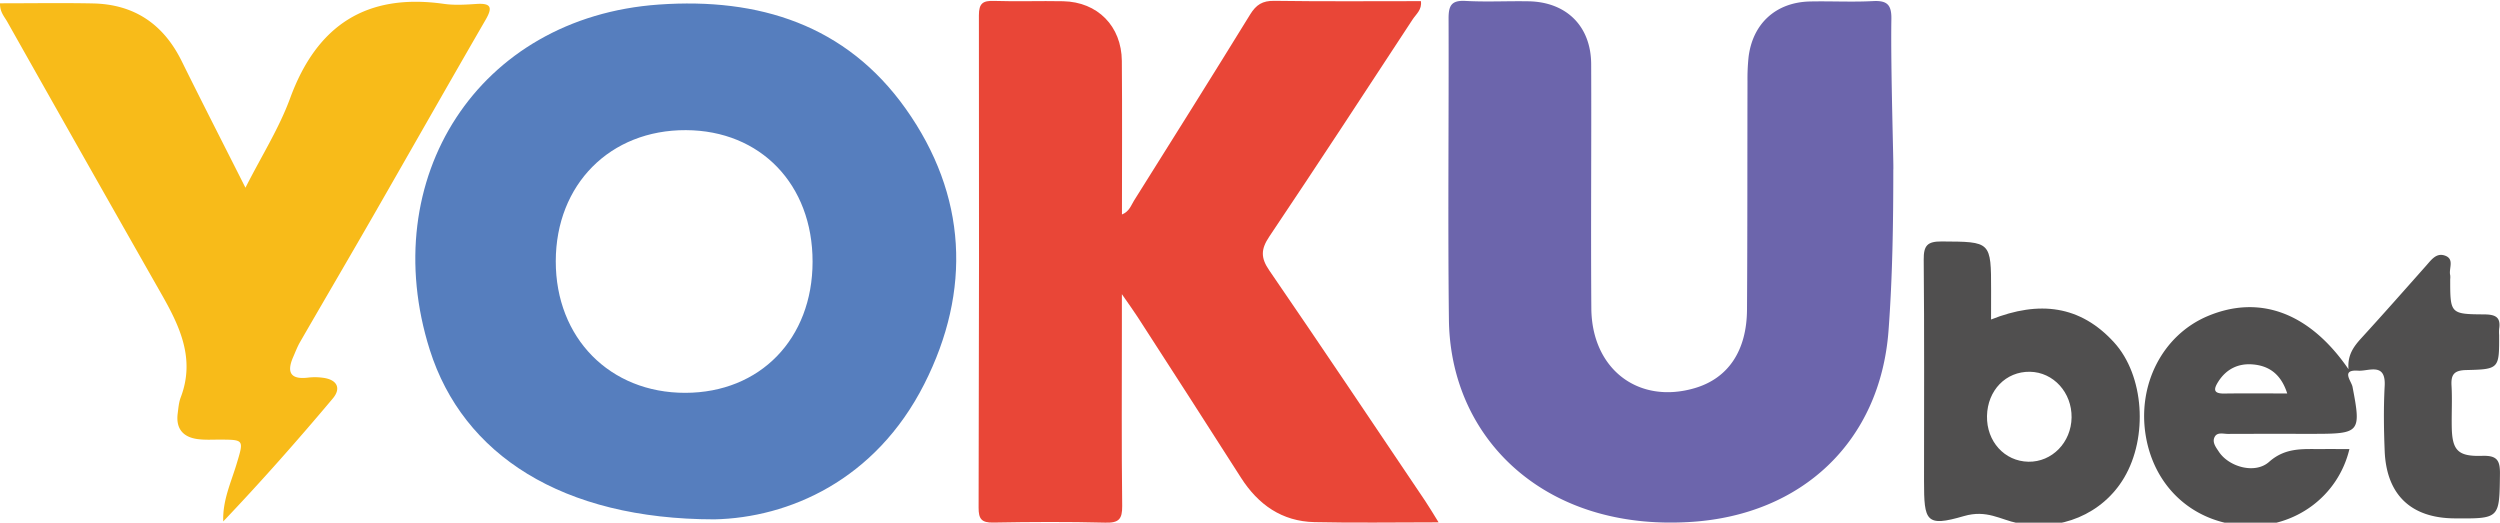
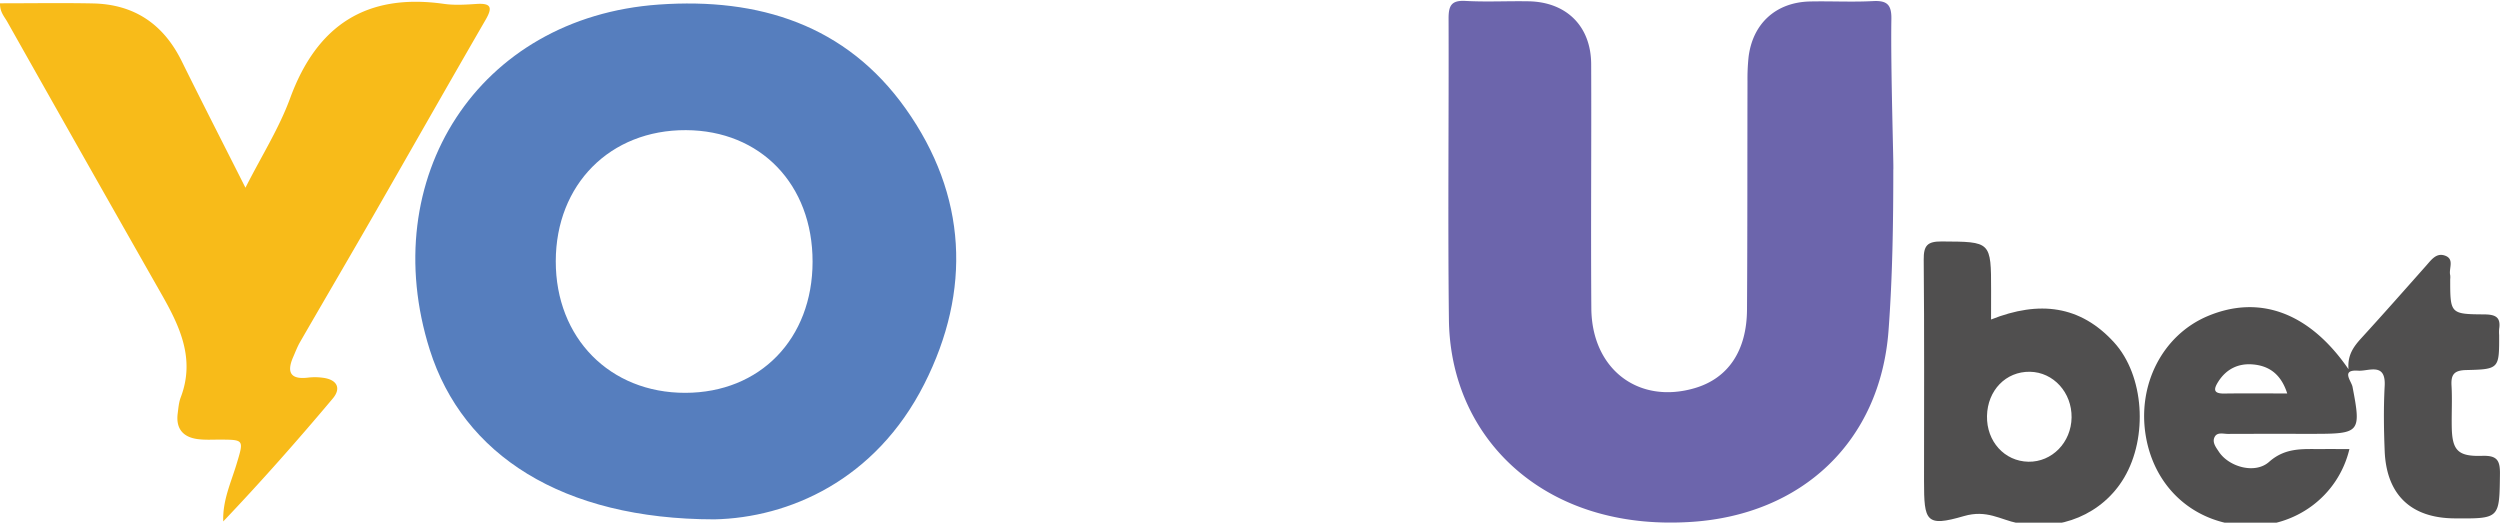
<svg xmlns="http://www.w3.org/2000/svg" id="Layer_1" data-name="Layer 1" viewBox="0 0 2142.08 447.83">
  <defs>
    <style>.cls-1{fill:#567ebe;}.cls-2{fill:#e94637;}.cls-3{fill:#6c65ac;}.cls-4{fill:#f8bb19;}.cls-5{fill:#504f4f;}</style>
  </defs>
  <path class="cls-1" d="M612.13,445c-130.44-.06-215.48-55.42-243.89-145.28C322,153.39,409.15,14.82,564.56,3.9,650.12-2.12,724.9,21.19,776,93.1c52.64,74.09,56.54,155.91,15.93,236C750.09,411.66,675.79,443.64,612.13,445ZM587.24,336.59c64.09-.11,108.93-46.3,109-112.29.09-66.18-44.49-112.52-108.49-112.79-65-.27-111.45,46.49-111.55,112.29S522.57,336.69,587.24,336.59Z" />
-   <path class="cls-2" d="M1232.63,447.56c-37.84,0-72.16.6-106.45-.19-27.74-.65-48.07-14.91-62.83-38q-44.1-69-88.56-137.71c-3.35-5.2-7-10.19-13.53-19.62v28c0,51.14-.34,102.29.27,153.43.13,11.38-2.9,14.66-14.43,14.35-32-.83-64-.66-96-.07-10,.18-12.63-3-12.6-12.73q.57-211,.25-421.93c0-10.24,3.4-12.62,12.9-12.31,19.75.65,39.55-.12,59.32.28,29.44.59,50,21.31,50.26,51.12.37,43.49.1,87,.1,131.6,6.33-2.57,7.79-7.83,10.3-11.83,33.34-53.1,66.69-106.2,99.56-159.58,5.11-8.3,10.55-11.8,20.6-11.65,41.83.61,83.67.26,125.67.26,1.09,7.29-4.08,11.09-7.06,15.64C1169.66,78.76,1129,141,1087.58,202.69c-7.2,10.73-7.54,18.06-.06,28.95,45,65.57,89.26,131.71,133.71,197.7C1224.68,434.45,1227.79,439.8,1232.63,447.56Z" />
  <path class="cls-3" d="M1622.24,145.48c0,45.91-.68,92-4.08,137.67-7.05,95-74.13,158.19-169.67,164.07-26.91,1.66-53.48-.4-79.47-7.74-76.84-21.72-126.65-85.33-127.54-165.71-1-86,0-172.08-.29-258.12,0-11.13,2.67-15.49,14.52-14.85,18,1,36.06,0,54.09.32,32.4.59,53.42,21.32,53.57,53.82.31,69.76-.38,139.52.14,209.28.38,52.2,40.47,82.56,88.77,68.29,28.36-8.37,44.38-31.8,44.61-67.15.42-65.11.26-130.22.42-195.33a181.62,181.62,0,0,1,.89-20.88c3.42-28.89,23.42-47.2,52.54-47.88,18-.41,36.1.62,54.09-.33,12.13-.64,16,3.13,15.76,15.49C1619.88,59.43,1622.76,145.48,1622.24,145.48Z" />
  <path class="cls-4" d="M0,2.83c27.27,0,53.44-.43,79.59.11,35.3.71,60.35,17.63,76,49.26,17.42,35.24,35.35,70.24,54.72,108.64,13.86-27.34,28.86-51,38.27-76.66C271.52,21.54,314-6.07,380.41,3.32c9.12,1.29,18.62.67,27.89.06,12.63-.82,13.85,3.1,7.8,13.55C383.82,72.72,352,128.8,319.92,184.68c-20.83,36.24-42,72.3-62.89,108.51-2.3,4-3.91,8.35-5.76,12.57-5.88,13.37-2.3,19.7,13,17.75a50.24,50.24,0,0,1,12.19.14c12,1.42,16.33,8.7,8.68,17.8C255,377.31,224,412.39,191.29,446.77c-.68-17.83,6.64-33.31,11.46-49.3,6.28-20.81,6.5-20.72-14.76-20.8-6.39,0-12.88.4-19.16-.51-12.41-1.82-18.24-9.33-16.56-22,.6-4.6.95-9.4,2.58-13.66,12.56-32.91-.71-60.76-16.46-88.44Q72.06,135.47,6.21,18.62C3.73,14.23-.15,10.34,0,2.83Z" />
  <path class="cls-5" d="M2013.06,384.78c-9.7,40.52-46.5,67.25-87.59,65.68-44.76-1.7-79-31.81-86.76-76.2s14.2-87.15,53-103.45c44.36-18.64,87.26-3,120.57,45.56-1-12.25,4.51-19.52,11-26.66,18.82-20.58,37.27-41.5,55.78-62.36,4.29-4.85,8.5-10.88,15.79-8.36,8.52,2.95,3.16,11.06,4.56,16.73a15,15,0,0,1,0,3.48c0,29.55,0,30,29.23,30.19,9.58.08,14.29,2.35,12.71,12.51a33.78,33.78,0,0,0,0,5.23c.08,28.8.09,29.29-28.31,29.95-10.15.24-13.06,3.75-12.5,13.31.68,11.58,0,23.24.19,34.86.28,20.52,5.05,26,26,25.33,12.19-.36,15.47,3.18,15.31,15.31-.48,38.56,0,38.57-39.07,38.27-37.19-.29-58.2-20.27-59.7-57.72-.74-18.57-1-37.23,0-55.78,1.07-20.55-13.81-12.41-22.77-13.05-15.07-1.07-5.73,8.94-4.79,13.82,7.48,39.05,6.58,40.3-33.45,40.3-24.43,0-48.86-.05-73.29.06-3.9,0-9-1.69-11.28,2.4-2.57,4.61.94,9,3.44,12.79,8.49,13,31,19.56,43.09,8.78,14.72-13.1,30.55-10.72,46.9-11C1998.09,384.7,2005,384.78,2013.06,384.78Zm-53.29-47.65c-5.31-16.57-15.58-23.81-29.81-24.91-12.24-.94-22.37,4-29.22,14.71-4.11,6.44-4.52,10.41,5.09,10.27C1923.08,336.94,1940.33,337.13,1959.77,337.13Z" />
  <path class="cls-5" d="M1706,273.76c41.34-16.41,76.48-12.15,105.47,19.69,25.68,28.21,29.2,81,8.55,115.88-18.55,31.31-54.91,46.23-91.33,38.88-14.85-3-26.36-11.72-46-6-32.62,9.54-34.12,4.42-34.12-30,0-63.26.31-126.51-.27-189.76-.11-12.07,3.11-15.64,15.41-15.56,42.32.27,42.33-.22,42.33,42.35Zm32,121.86c20.22.35,36.7-16.53,37-37.9s-15.53-38.86-35.72-39.18c-20.59-.32-36.33,15.91-36.76,37.92C1702.1,378.22,1717.53,395.26,1738,395.62Z" />
</svg>